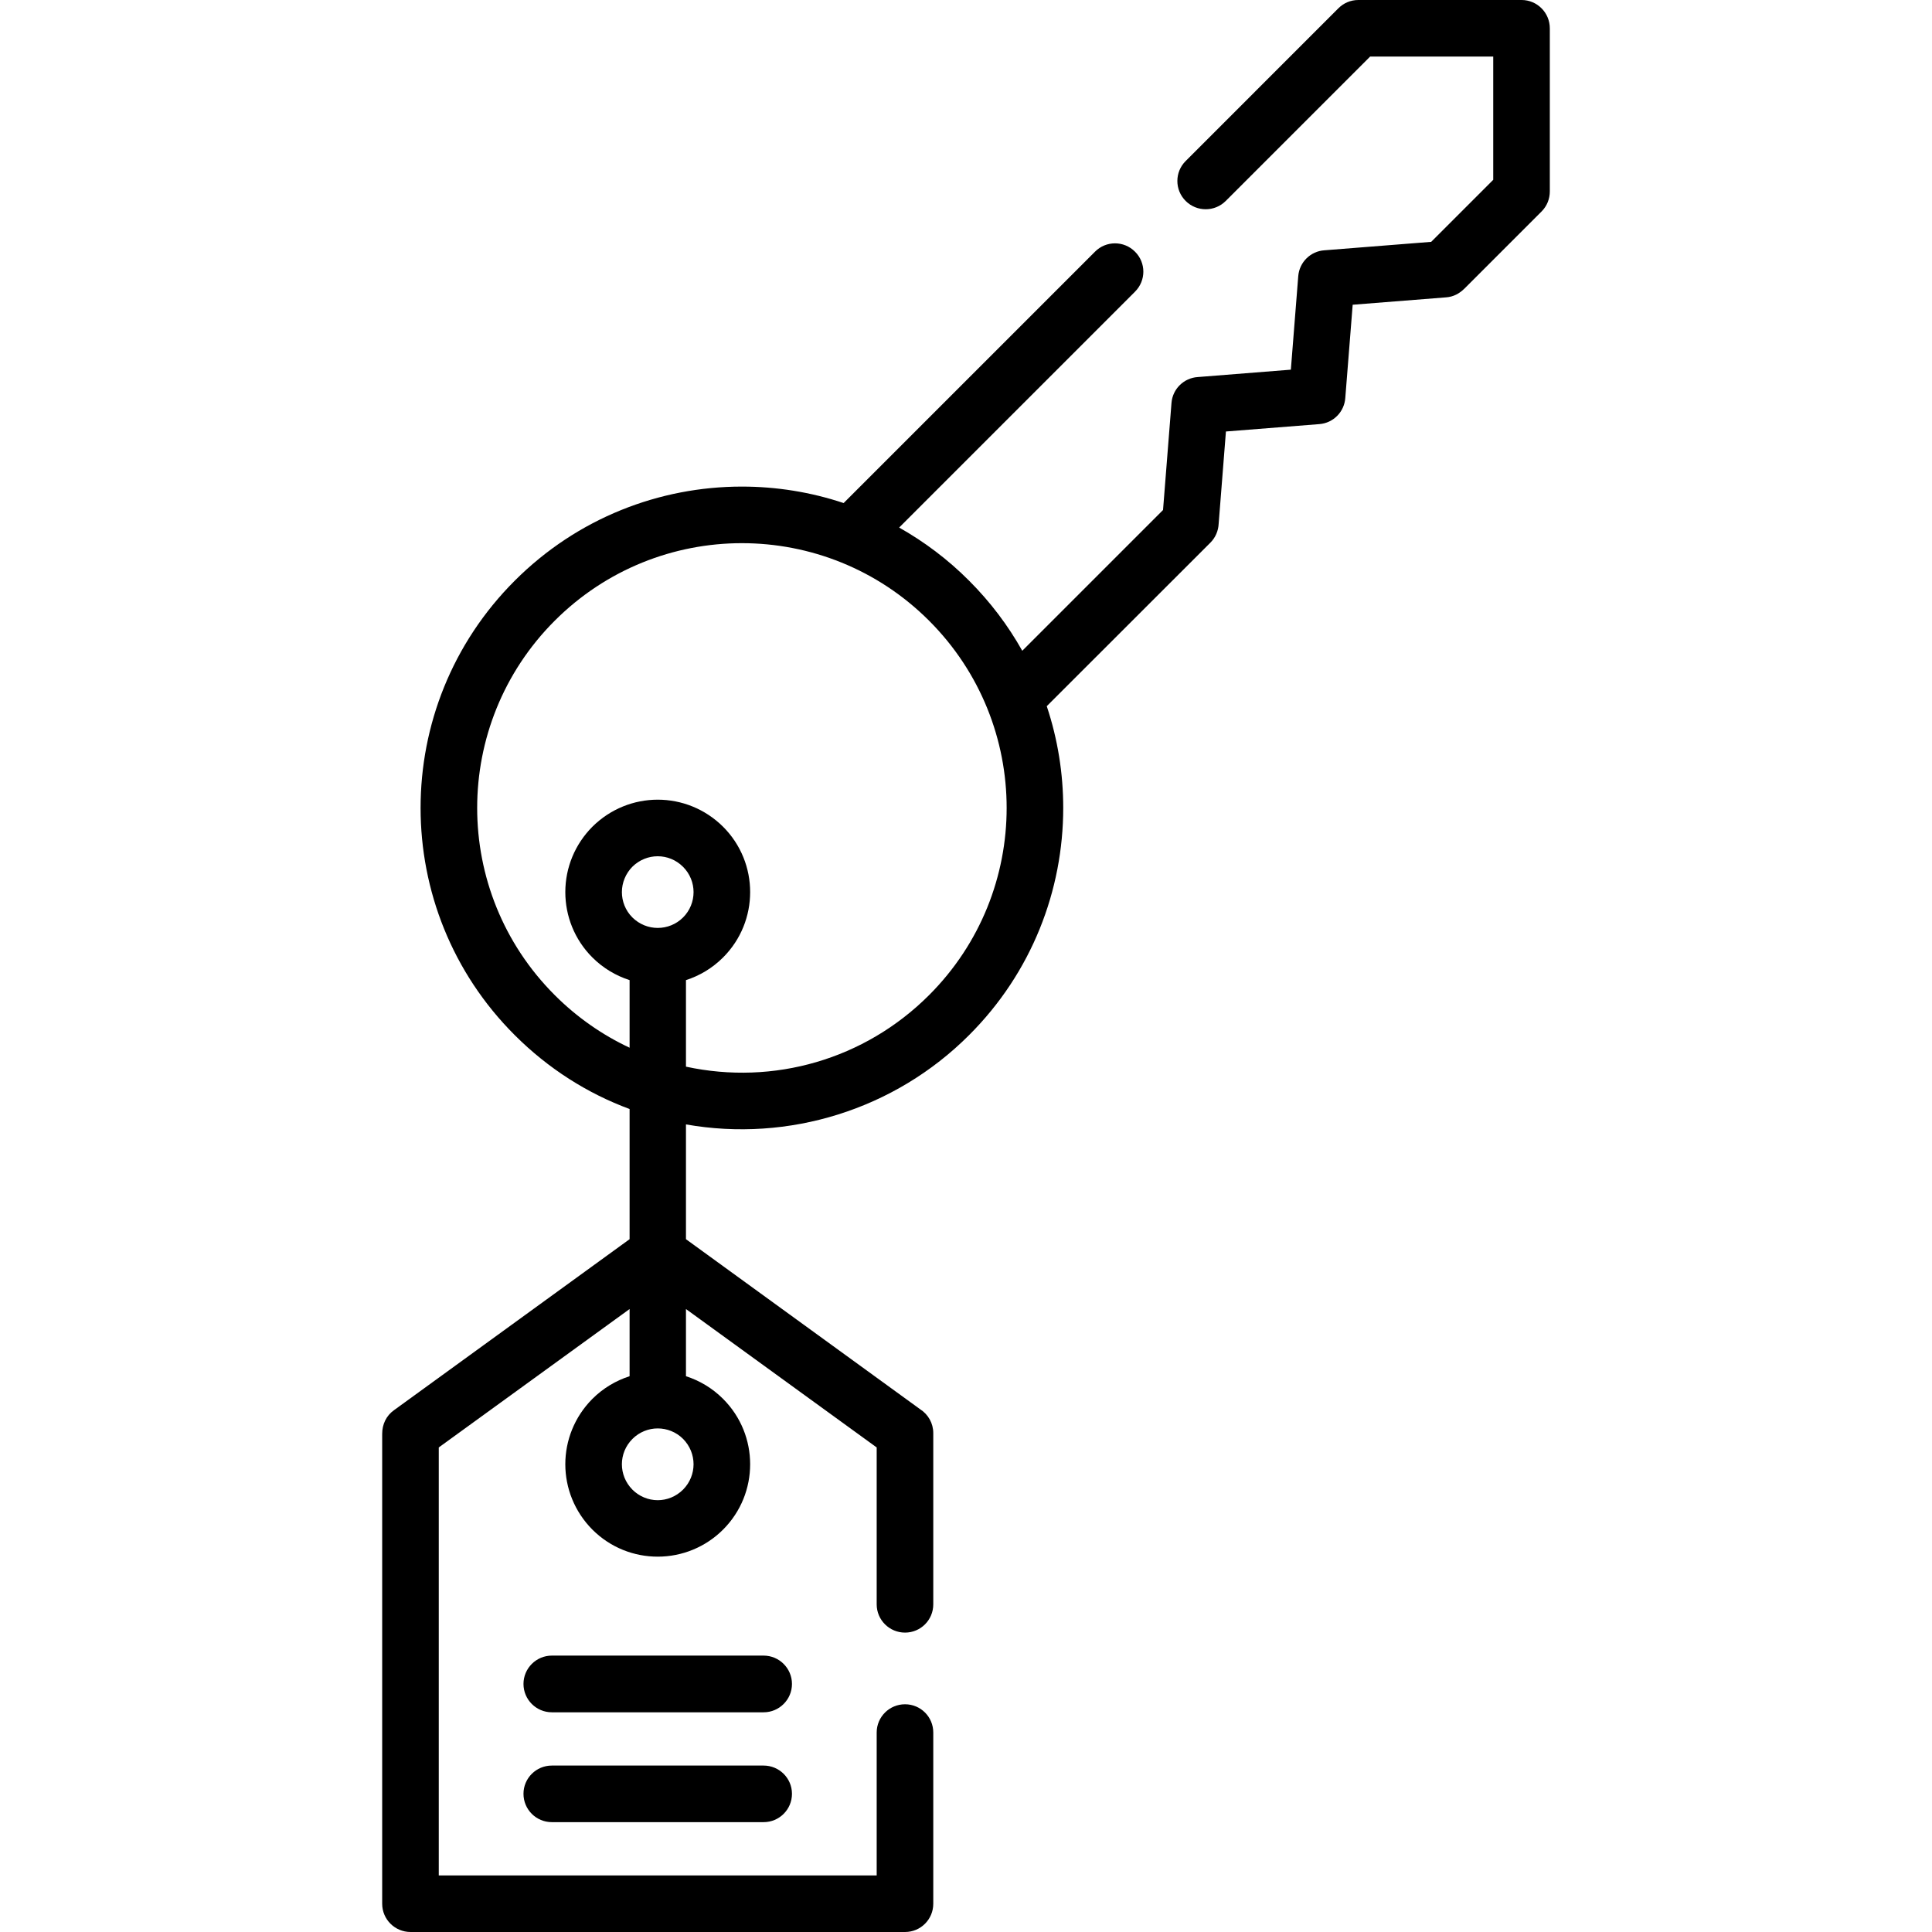
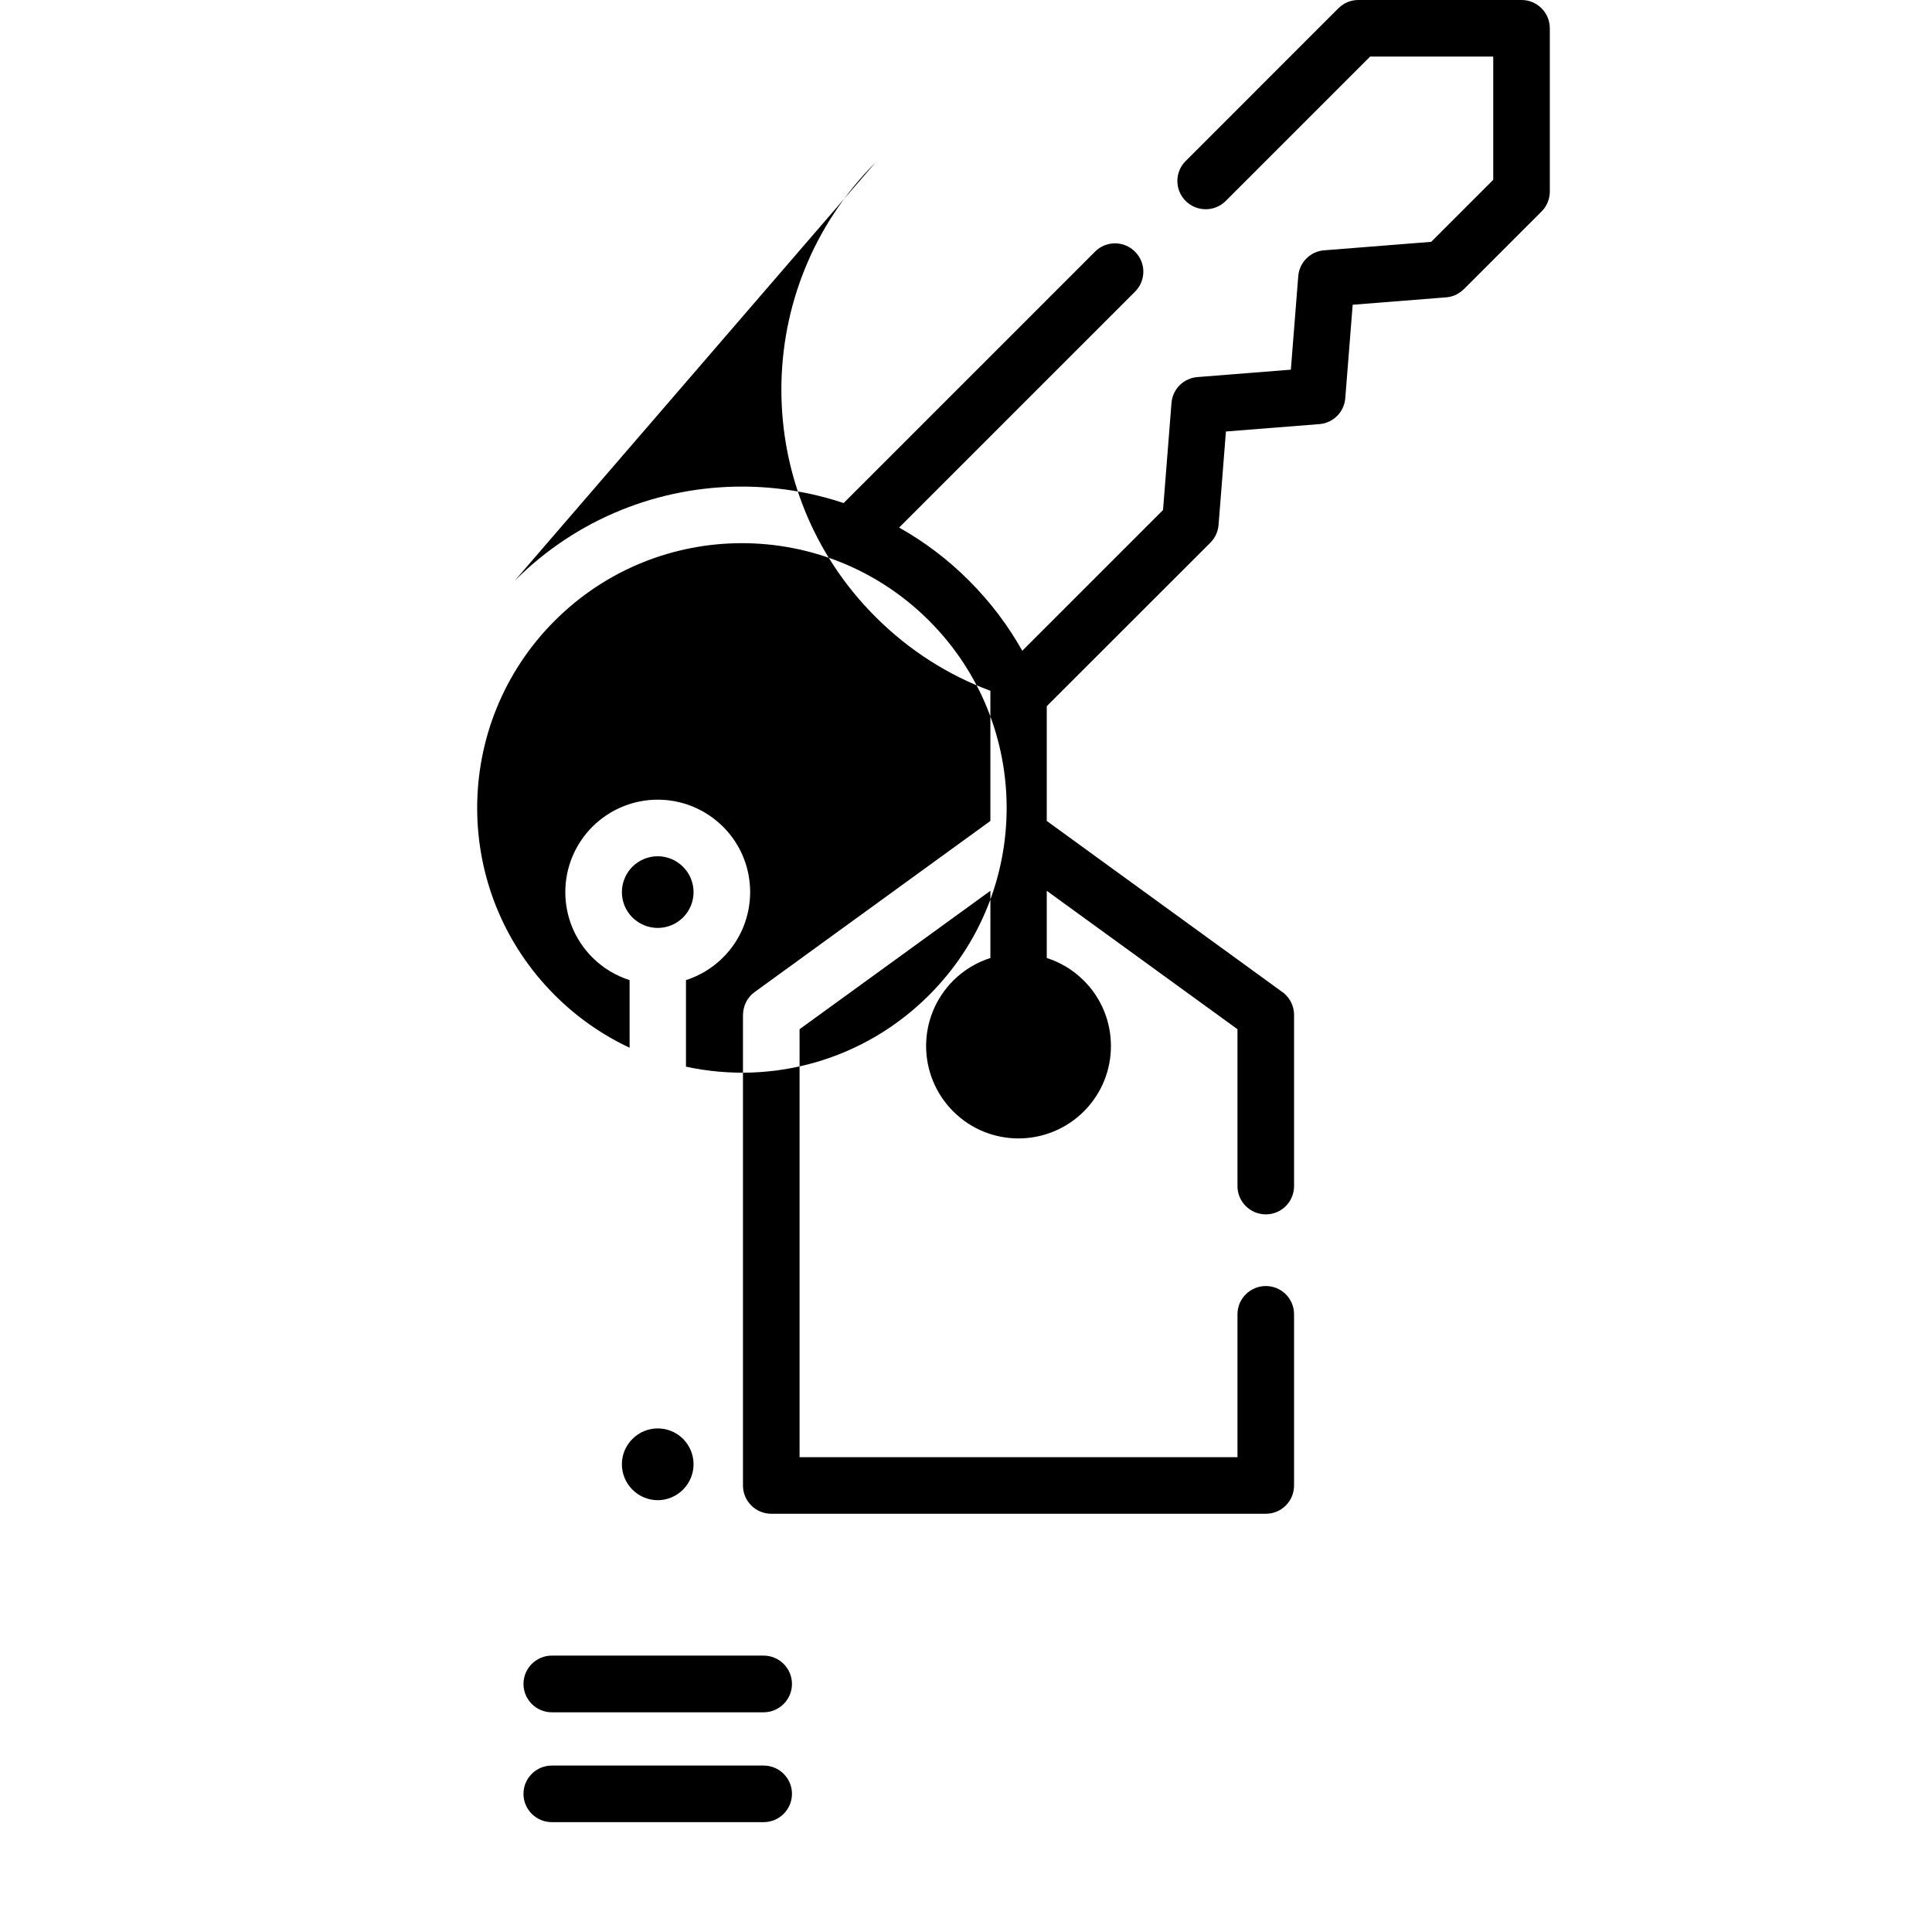
<svg xmlns="http://www.w3.org/2000/svg" id="Capa_1" height="512" viewBox="0 0 512 512" width="512">
  <g>
-     <path d="m136.405 153.895c16.64-16.64 38.409-24.945 60.208-24.945 9.099 0 18.228 1.446 26.958 4.365l66.614-66.615c2.92-2.948 7.682-2.948 10.603 0 2.948 2.92 2.948 7.654 0 10.602l-62.505 62.504c6.633 3.742 12.898 8.419 18.539 14.089 5.669 5.669 10.346 11.906 14.088 18.567l37.305-37.304 2.239-28.347c.284-3.77 3.316-6.661 6.974-6.888l24.661-1.956 1.956-24.747c.283-3.77 3.316-6.662 6.945-6.888l28.29-2.239 16.441-16.442v-32.655h-32.628l-38.268 38.268c-2.92 2.919-7.682 2.919-10.602 0-2.948-2.919-2.948-7.682 0-10.602l40.422-40.423c1.362-1.388 3.233-2.239 5.331-2.239h43.258c4.139 0 7.483 3.374 7.483 7.512v43.229c0 1.928-.736 3.855-2.183 5.301l-20.409 20.41c-1.389 1.361-2.949 2.211-4.904 2.353l-24.747 1.956-1.956 24.662c-.227 3.657-3.118 6.69-6.889 6.973l-24.746 1.956-1.928 24.463c-.085 1.814-.821 3.628-2.183 4.989l-43.371 43.342c2.92 8.759 4.365 17.859 4.365 26.958 0 21.799-8.306 43.597-24.944 60.208-19.729 19.758-47.85 28.461-75.034 23.67v30.416l62.108 45.1c2.068 1.332 3.43 3.657 3.43 6.293v45.383c0 4.139-3.345 7.483-7.483 7.483-4.139 0-7.512-3.345-7.512-7.483v-41.585l-50.543-36.681v17.802c3.6 1.162 6.973 3.146 9.836 6.009 4.791 4.791 7.172 11.056 7.172 17.32s-2.381 12.529-7.172 17.32c-4.592 4.592-10.8 7.172-17.319 7.172-6.265 0-12.529-2.381-17.319-7.172-4.763-4.791-7.172-11.056-7.172-17.32 0-6.265 2.409-12.529 7.172-17.32 2.862-2.863 6.264-4.847 9.864-6.009v-17.802l-50.571 36.681v113.415h116.053v-37.871c0-4.139 3.373-7.483 7.512-7.483s7.483 3.345 7.483 7.483v45.383c0 4.138-3.345 7.483-7.483 7.483h-131.049c-4.139 0-7.512-3.345-7.512-7.483v-124.527c0-2.494 1.049-4.791 3.118-6.265l62.448-45.327v-34.497c-11.112-4.11-21.515-10.658-30.444-19.588-16.641-16.611-24.946-38.409-24.946-60.208s8.306-43.57 24.946-60.209zm9.836 299.881c-4.139 0-7.512-3.374-7.512-7.512 0-4.139 3.373-7.512 7.512-7.512h56.126c4.139 0 7.513 3.374 7.513 7.512 0 4.139-3.374 7.512-7.513 7.512zm0 29.111c-4.139 0-7.512-3.345-7.512-7.512 0-4.139 3.373-7.483 7.512-7.483h56.126c4.139 0 7.513 3.345 7.513 7.483 0 4.167-3.374 7.512-7.513 7.512zm35.547-223.145v22.933c23.216 5.018 47.368-1.899 64.433-18.964 13.691-13.691 20.551-31.635 20.551-49.606 0-17.943-6.859-35.915-20.551-49.607-13.691-13.691-31.635-20.552-49.607-20.552-17.943 0-35.915 6.86-49.606 20.552-13.691 13.691-20.552 31.664-20.552 49.607 0 17.972 6.86 35.915 20.552 49.606 5.925 5.925 12.643 10.573 19.843 13.947v-17.915c-3.601-1.162-7.002-3.146-9.864-6.009-4.763-4.763-7.172-11.027-7.172-17.32 0-6.52 2.579-12.7 7.172-17.32 4.79-4.762 11.055-7.172 17.319-7.172 6.265 0 12.529 2.41 17.319 7.172 4.791 4.79 7.172 11.055 7.172 17.32s-2.381 12.529-7.172 17.32c-2.864 2.861-6.237 4.846-9.837 6.008zm-14.174 121.579c-1.87 1.871-2.806 4.281-2.806 6.719s.936 4.847 2.778 6.718c1.785 1.786 4.195 2.807 6.718 2.807 2.409 0 4.847-.936 6.718-2.807 1.843-1.871 2.778-4.28 2.778-6.718s-.936-4.848-2.778-6.719c-1.842-1.842-4.28-2.777-6.718-2.777-2.409-.001-4.847.934-6.69 2.777zm-.027-151.627c-1.758 1.786-2.778 4.195-2.778 6.719 0 2.41.907 4.847 2.778 6.718 1.87 1.842 4.279 2.778 6.718 2.778 2.438 0 4.876-.936 6.718-2.778 1.843-1.843 2.778-4.28 2.778-6.718 0-2.41-.936-4.848-2.778-6.69-1.871-1.871-4.28-2.806-6.718-2.806-2.439-.001-4.848.935-6.718 2.777z" />
+     <path d="m136.405 153.895c16.64-16.64 38.409-24.945 60.208-24.945 9.099 0 18.228 1.446 26.958 4.365l66.614-66.615c2.92-2.948 7.682-2.948 10.603 0 2.948 2.92 2.948 7.654 0 10.602l-62.505 62.504c6.633 3.742 12.898 8.419 18.539 14.089 5.669 5.669 10.346 11.906 14.088 18.567l37.305-37.304 2.239-28.347c.284-3.77 3.316-6.661 6.974-6.888l24.661-1.956 1.956-24.747c.283-3.77 3.316-6.662 6.945-6.888l28.29-2.239 16.441-16.442v-32.655h-32.628l-38.268 38.268c-2.92 2.919-7.682 2.919-10.602 0-2.948-2.919-2.948-7.682 0-10.602l40.422-40.423c1.362-1.388 3.233-2.239 5.331-2.239h43.258c4.139 0 7.483 3.374 7.483 7.512v43.229c0 1.928-.736 3.855-2.183 5.301l-20.409 20.41c-1.389 1.361-2.949 2.211-4.904 2.353l-24.747 1.956-1.956 24.662c-.227 3.657-3.118 6.69-6.889 6.973l-24.746 1.956-1.928 24.463c-.085 1.814-.821 3.628-2.183 4.989l-43.371 43.342v30.416l62.108 45.1c2.068 1.332 3.43 3.657 3.43 6.293v45.383c0 4.139-3.345 7.483-7.483 7.483-4.139 0-7.512-3.345-7.512-7.483v-41.585l-50.543-36.681v17.802c3.6 1.162 6.973 3.146 9.836 6.009 4.791 4.791 7.172 11.056 7.172 17.32s-2.381 12.529-7.172 17.32c-4.592 4.592-10.8 7.172-17.319 7.172-6.265 0-12.529-2.381-17.319-7.172-4.763-4.791-7.172-11.056-7.172-17.32 0-6.265 2.409-12.529 7.172-17.32 2.862-2.863 6.264-4.847 9.864-6.009v-17.802l-50.571 36.681v113.415h116.053v-37.871c0-4.139 3.373-7.483 7.512-7.483s7.483 3.345 7.483 7.483v45.383c0 4.138-3.345 7.483-7.483 7.483h-131.049c-4.139 0-7.512-3.345-7.512-7.483v-124.527c0-2.494 1.049-4.791 3.118-6.265l62.448-45.327v-34.497c-11.112-4.11-21.515-10.658-30.444-19.588-16.641-16.611-24.946-38.409-24.946-60.208s8.306-43.57 24.946-60.209zm9.836 299.881c-4.139 0-7.512-3.374-7.512-7.512 0-4.139 3.373-7.512 7.512-7.512h56.126c4.139 0 7.513 3.374 7.513 7.512 0 4.139-3.374 7.512-7.513 7.512zm0 29.111c-4.139 0-7.512-3.345-7.512-7.512 0-4.139 3.373-7.483 7.512-7.483h56.126c4.139 0 7.513 3.345 7.513 7.483 0 4.167-3.374 7.512-7.513 7.512zm35.547-223.145v22.933c23.216 5.018 47.368-1.899 64.433-18.964 13.691-13.691 20.551-31.635 20.551-49.606 0-17.943-6.859-35.915-20.551-49.607-13.691-13.691-31.635-20.552-49.607-20.552-17.943 0-35.915 6.86-49.606 20.552-13.691 13.691-20.552 31.664-20.552 49.607 0 17.972 6.86 35.915 20.552 49.606 5.925 5.925 12.643 10.573 19.843 13.947v-17.915c-3.601-1.162-7.002-3.146-9.864-6.009-4.763-4.763-7.172-11.027-7.172-17.32 0-6.52 2.579-12.7 7.172-17.32 4.79-4.762 11.055-7.172 17.319-7.172 6.265 0 12.529 2.41 17.319 7.172 4.791 4.79 7.172 11.055 7.172 17.32s-2.381 12.529-7.172 17.32c-2.864 2.861-6.237 4.846-9.837 6.008zm-14.174 121.579c-1.87 1.871-2.806 4.281-2.806 6.719s.936 4.847 2.778 6.718c1.785 1.786 4.195 2.807 6.718 2.807 2.409 0 4.847-.936 6.718-2.807 1.843-1.871 2.778-4.28 2.778-6.718s-.936-4.848-2.778-6.719c-1.842-1.842-4.28-2.777-6.718-2.777-2.409-.001-4.847.934-6.69 2.777zm-.027-151.627c-1.758 1.786-2.778 4.195-2.778 6.719 0 2.41.907 4.847 2.778 6.718 1.87 1.842 4.279 2.778 6.718 2.778 2.438 0 4.876-.936 6.718-2.778 1.843-1.843 2.778-4.28 2.778-6.718 0-2.41-.936-4.848-2.778-6.69-1.871-1.871-4.28-2.806-6.718-2.806-2.439-.001-4.848.935-6.718 2.777z" />
  </g>
</svg>